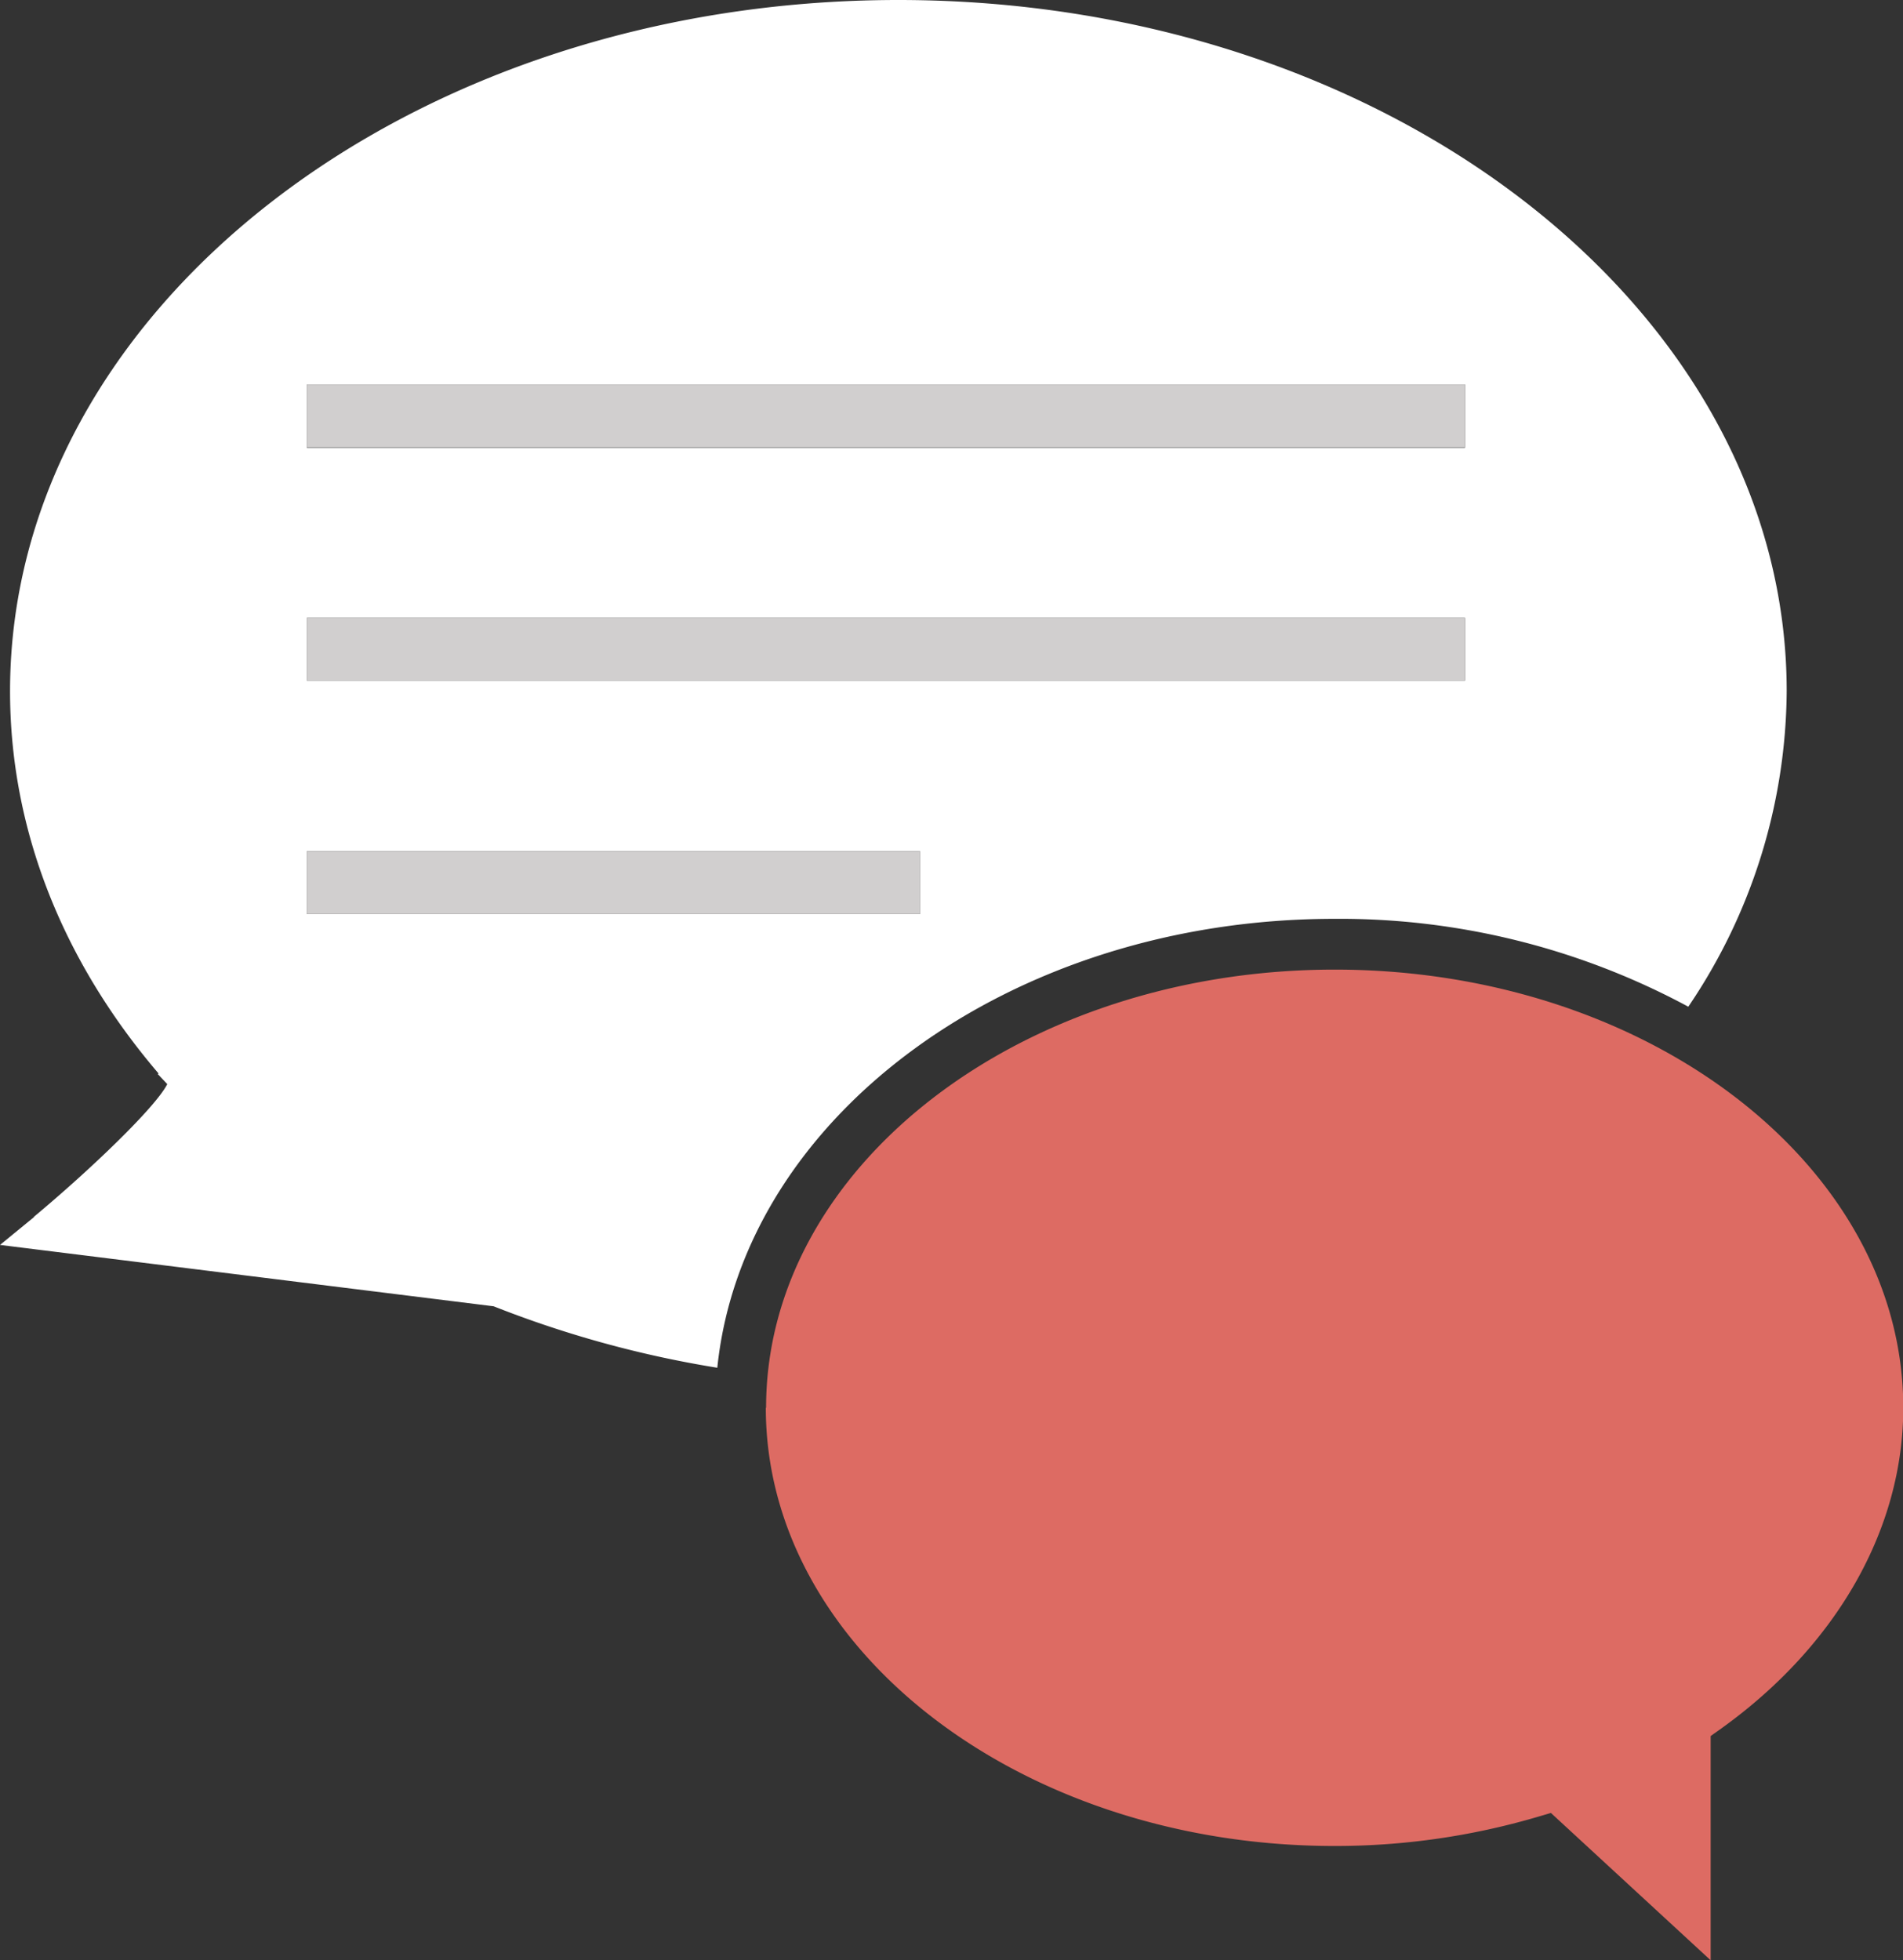
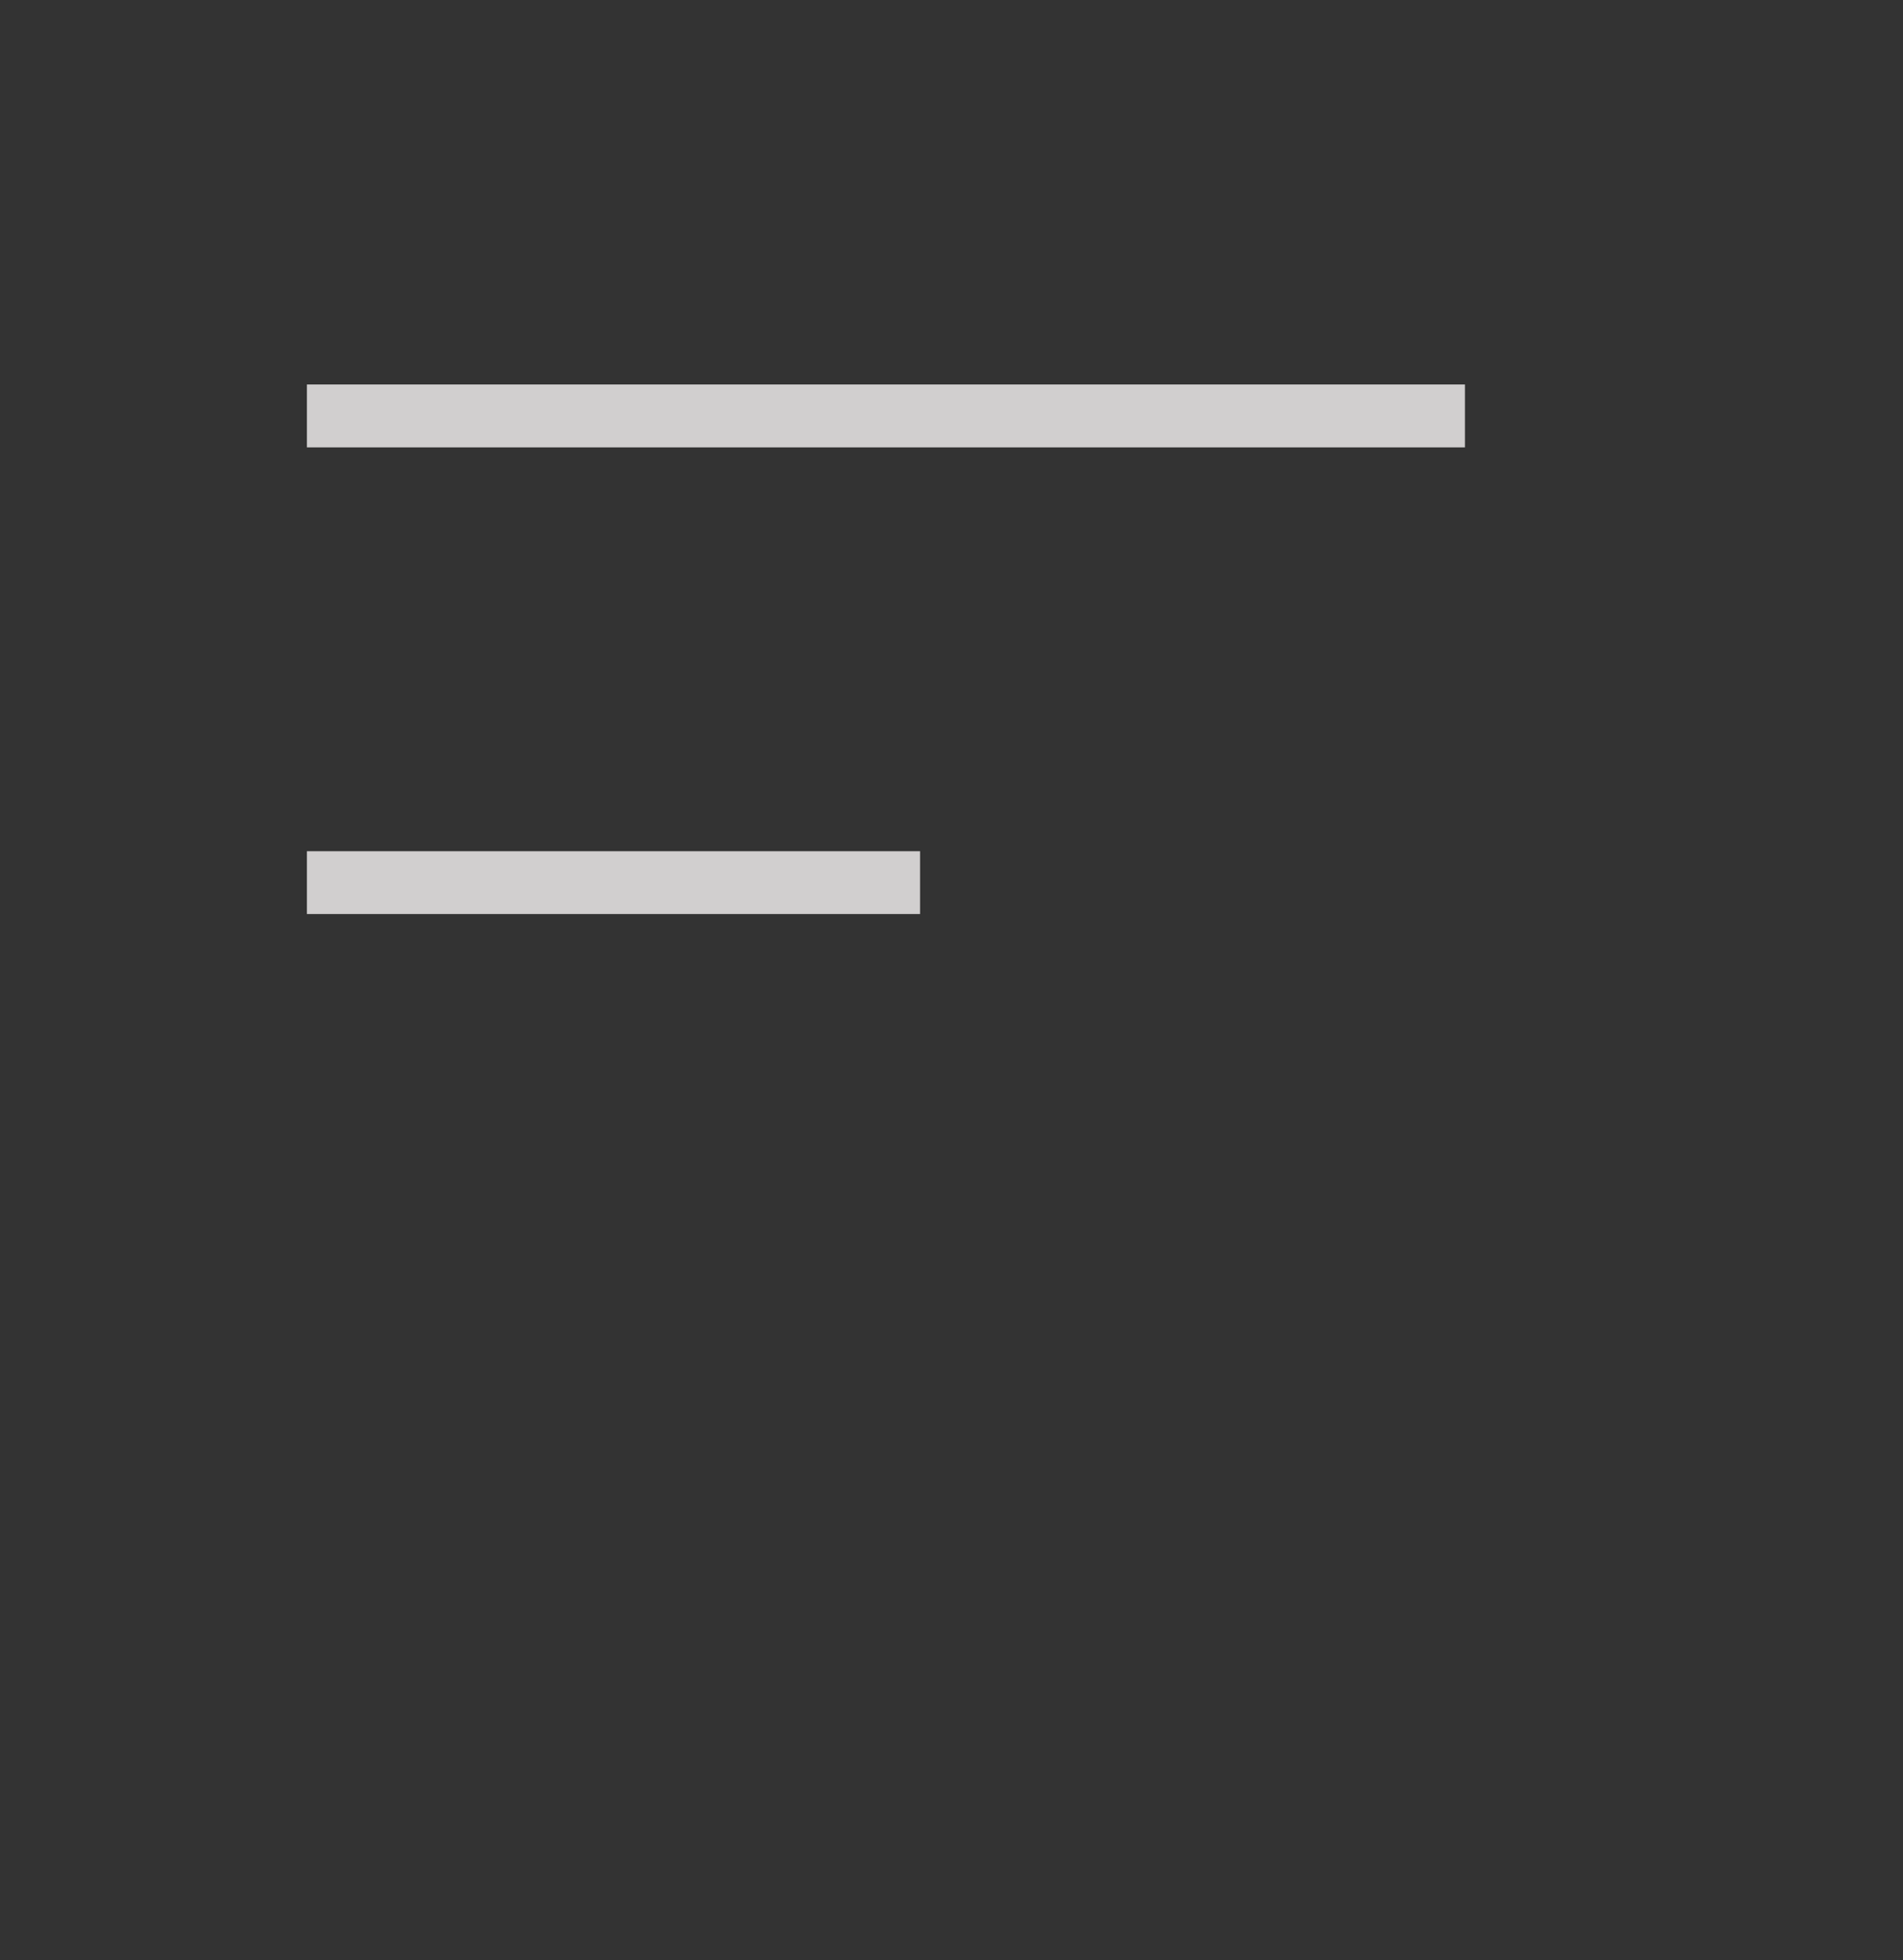
<svg xmlns="http://www.w3.org/2000/svg" viewBox="0 0 210.25 216.59">
  <rect x="0" y="0" width="210.25" height="216.59" fill="#333333" stroke="none" />
  <defs>
    <style>.cls-1{fill:none;}.cls-2{clip-path:url(#clip-path);}.cls-3{fill:#fff;}.cls-4{fill:#dd6b63;}.cls-5{fill:#d1cfcf;}</style>
    <clipPath id="clip-path" transform="translate(0 0)">
-       <rect class="cls-1" width="210.26" height="216.59" />
-     </clipPath>
+       </clipPath>
  </defs>
  <title>Element 17</title>
  <g id="Ebene_2" data-name="Ebene 2">
    <g id="Ebene_1-2" data-name="Ebene 1">
      <g class="cls-2">
        <path class="cls-3" d="M33.91,94.05h67.73V101H33.91Zm0-25.79H161.85v6.95H33.91Zm0-25.78H161.85v7H33.91Zm-30.16,92L0,137.55l54.54,6.78a118.45,118.45,0,0,0,24.71,6.79c2.86-27.73,32.34-49.6,68.19-49.6a81.18,81.18,0,0,1,39.09,9.71A62.74,62.74,0,0,0,197.4,76.37C197.4,34.26,153.37,0,99.25,0S1.11,34.26,1.11,76.37c0,15.11,5.67,29.67,16.41,42.24l-.09.06,1.05,1.11c-1.21,2.45-8.31,9.31-14.73,14.66" transform="translate(0 0)" />
-         <path class="cls-4" d="M84.61,155.54c0,26.7,28.19,48.42,62.83,48.42a79.14,79.14,0,0,0,22.38-3.2l1.53-.45L189,216.59V191.81l1.17-.83c12.78-9.17,20.11-22.08,20.11-35.44,0-26.69-28.19-48.41-62.81-48.41s-62.83,21.72-62.83,48.41" transform="translate(0 0)" />
+         <path class="cls-4" d="M84.61,155.54c0,26.7,28.19,48.42,62.83,48.42a79.14,79.14,0,0,0,22.38-3.2l1.53-.45V191.81l1.17-.83c12.78-9.17,20.11-22.08,20.11-35.44,0-26.69-28.19-48.41-62.81-48.41s-62.83,21.72-62.83,48.41" transform="translate(0 0)" />
      </g>
      <rect class="cls-5" x="33.91" y="42.48" width="127.94" height="6.95" />
-       <rect class="cls-5" x="33.91" y="68.26" width="127.94" height="6.95" />
      <rect class="cls-5" x="33.91" y="94.05" width="67.74" height="6.94" />
    </g>
  </g>
</svg>